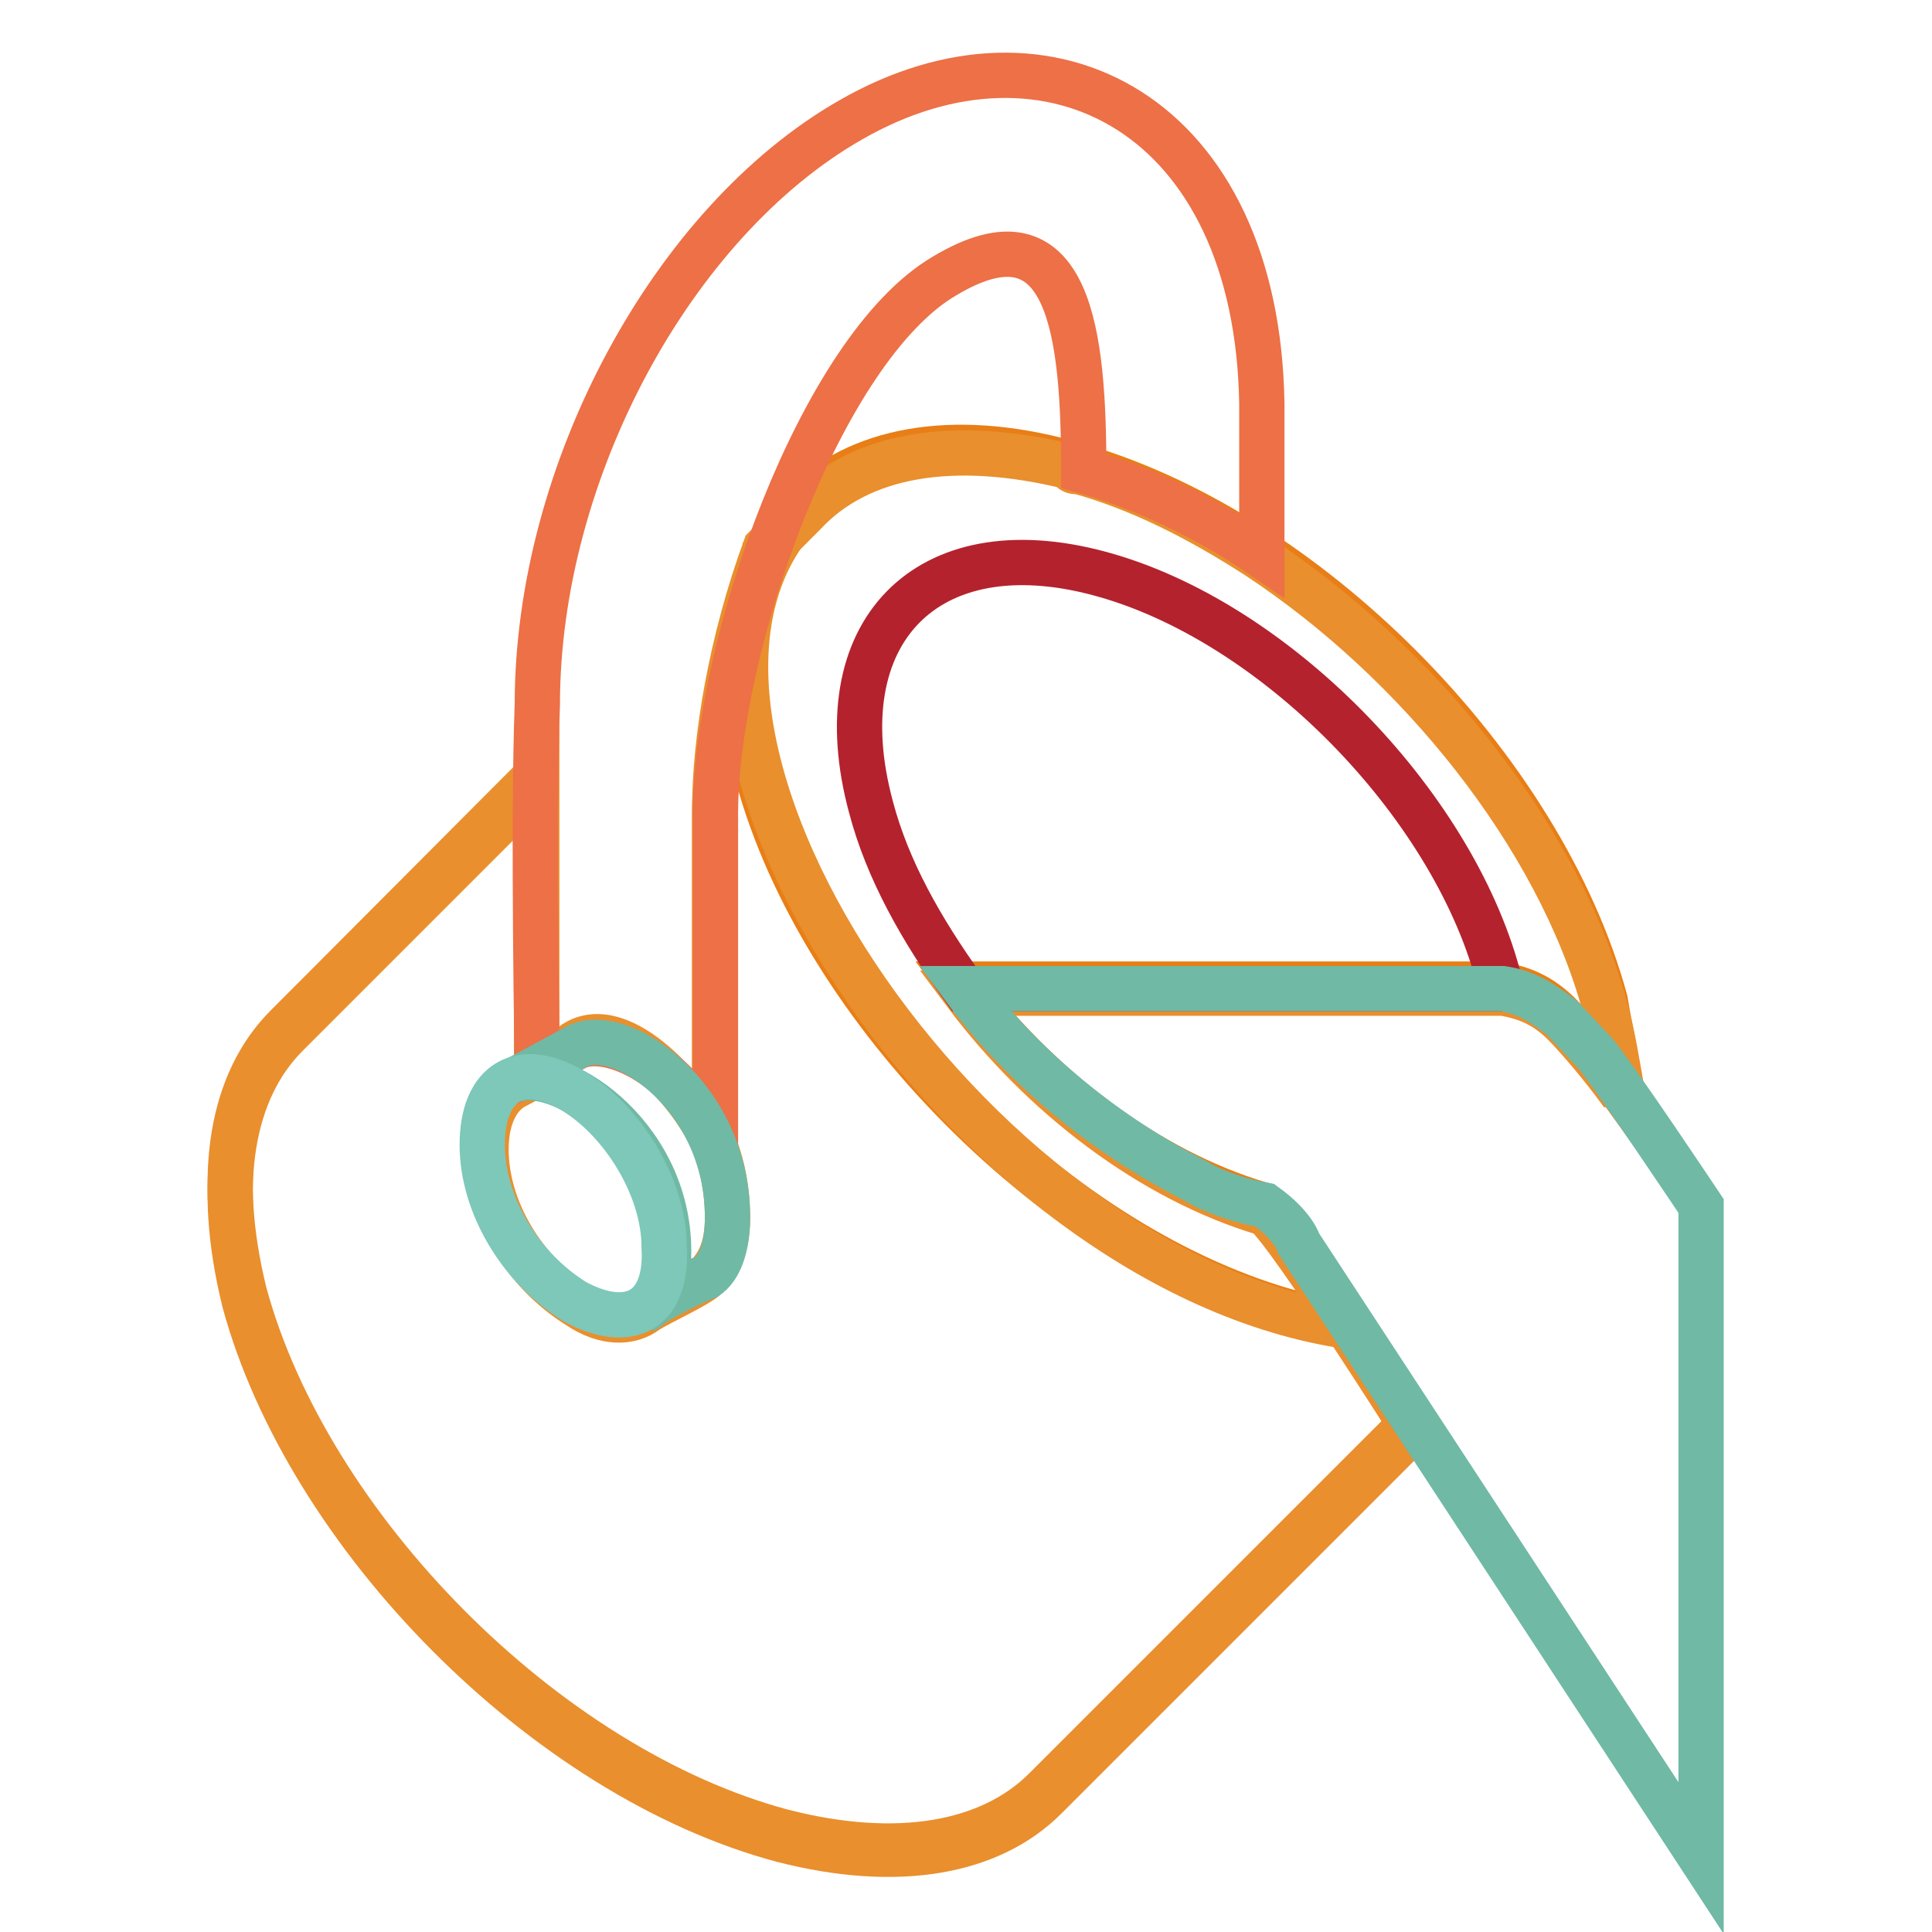
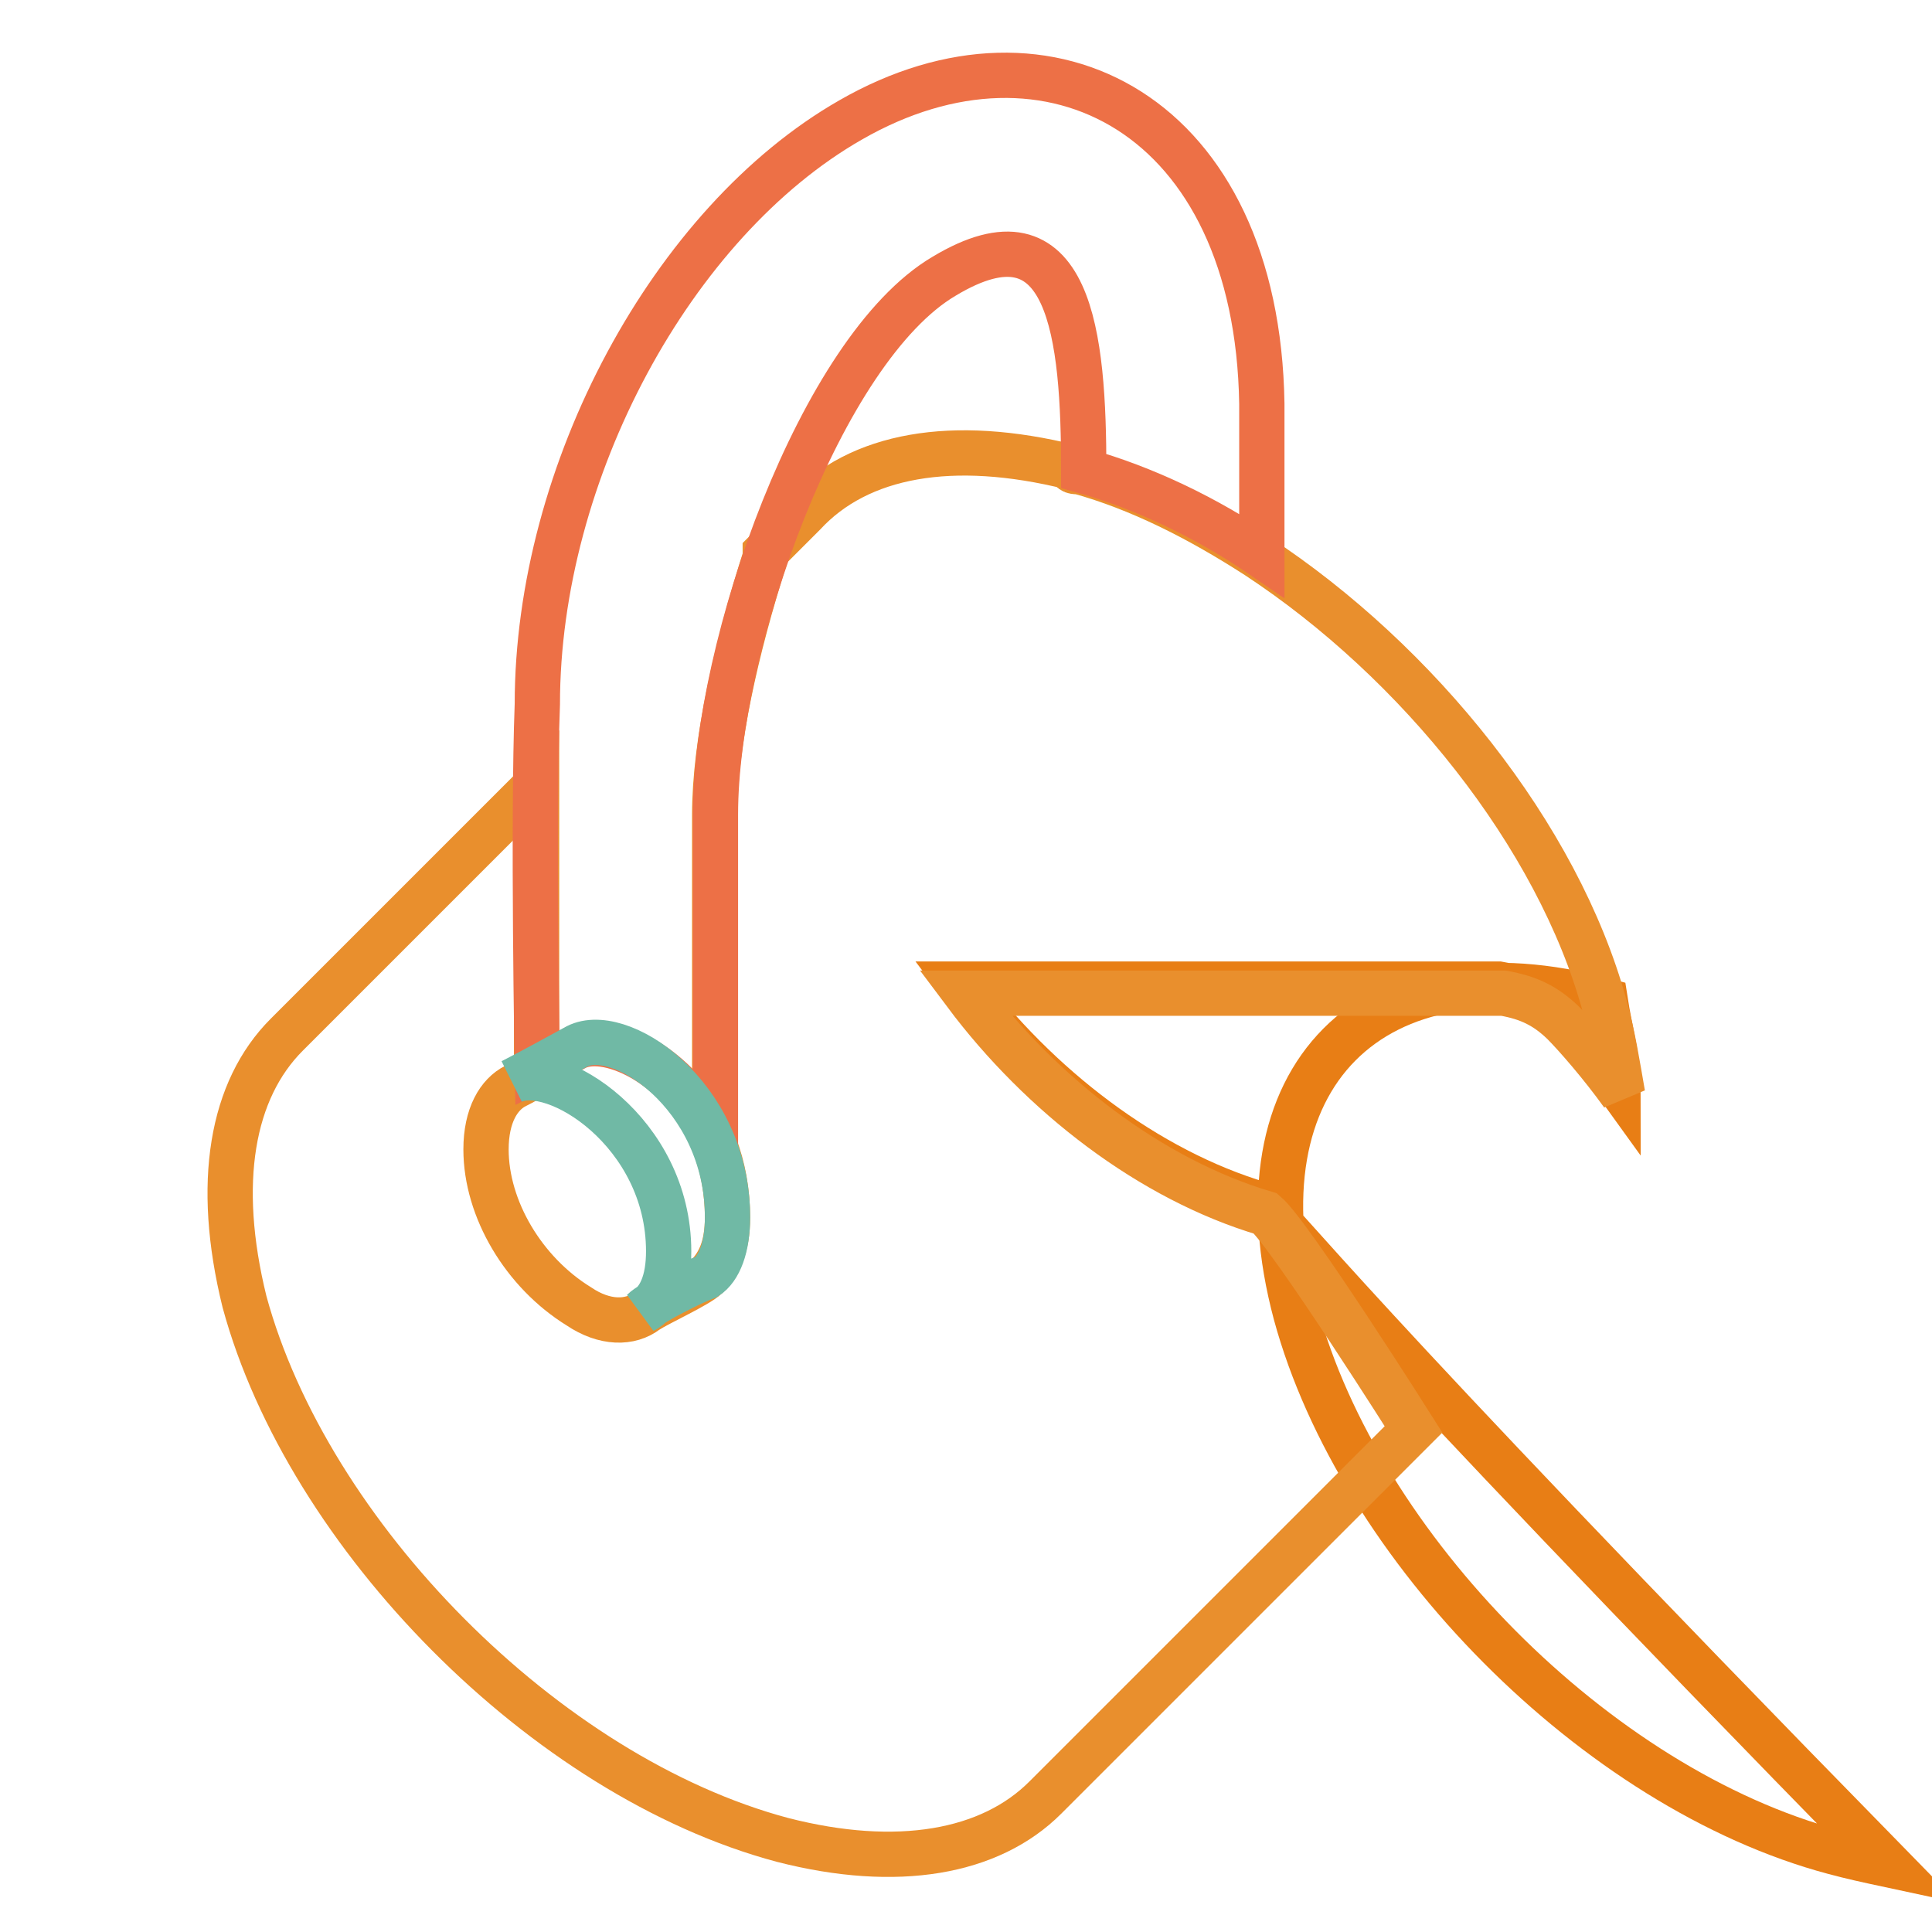
<svg xmlns="http://www.w3.org/2000/svg" version="1.1" x="0px" y="0px" viewBox="0 0 256 256" enable-background="new 0 0 256 256" xml:space="preserve">
  <g>
-     <path stroke-width="6" fill-opacity="0" stroke="#e87e15" d="M167.1,159.6c-15.2-4.5-29.7-15.7-39.8-29.2h71.3c3.4,0.6,5.6,1.7,7.9,3.9c1.7,1.7,5.1,5.6,7.9,9.5 c0-3.4-1.1-7.3-1.7-11.2c-8.4-30.9-39.8-62.9-71.3-71.3c-30.9-8.4-49.4,10.1-41,41.5c8.4,30.9,39.8,62.9,71.3,71.3 c2.2,0.6,4.5,1.1,7.3,1.7C176.7,171.9,170.5,162.4,167.1,159.6L167.1,159.6z" />
-     <path stroke-width="6" fill-opacity="0" stroke="#e98f2d" d="M178.9,175.8c-51.1-7.3-99.3-80.8-72.4-108.3l-5.1,5.1c-4.5,12.3-6.7,25.3-6.7,34.8v44.3 c-2.8-6.7-12.3-17.4-18.5-13.5c-0.6,0.6-2.8,1.7-5.1,2.8v-38.2L38,136c-7.3,7.3-9.5,19.6-5.6,35.4c8.4,30.9,39.8,62.9,71.3,71.3 c15.2,3.9,27.5,1.7,34.8-5.6l48.8-48.8L178.9,175.8z" />
+     <path stroke-width="6" fill-opacity="0" stroke="#e87e15" d="M167.1,159.6c-15.2-4.5-29.7-15.7-39.8-29.2h71.3c3.4,0.6,5.6,1.7,7.9,3.9c1.7,1.7,5.1,5.6,7.9,9.5 c0-3.4-1.1-7.3-1.7-11.2c-30.9-8.4-49.4,10.1-41,41.5c8.4,30.9,39.8,62.9,71.3,71.3 c2.2,0.6,4.5,1.1,7.3,1.7C176.7,171.9,170.5,162.4,167.1,159.6L167.1,159.6z" />
    <path stroke-width="6" fill-opacity="0" stroke="#e98f2d" d="M212.6,133.2c-6.2-22.5-24.7-45.5-46-59.5c-7.9-5.1-15.7-9-23.6-11.2c-0.6,0-1.1,0-1.1-0.6 c-15.7-3.9-28.1-1.7-35.4,6.2l-5.1,5.1v0.6c-3.9,12.3-6.7,24.7-6.7,34.2v43.8c1.1,2.8,1.7,6.2,1.7,9.5c0,3.9-1.1,6.2-2.8,7.9 c-1.1,1.1-6.2,3.4-7.9,4.5c-2.2,1.7-5.6,1.7-9-0.6c-7.3-4.5-12.3-12.9-12.3-20.8c0-4.5,1.7-7.3,3.9-8.4c2.2-1.1,2.8-1.7,2.8-1.7 V104L38,137.1c-7.3,7.3-9.5,19.6-5.6,35.4c8.4,30.9,39.8,62.9,71.3,71.3c15.2,3.9,27.5,1.7,34.8-5.6l48.8-48.8 c0,0-16.3-25.8-19.6-28.6c-15.2-4.5-29.7-15.7-39.8-29.2h71.3c3.4,0.6,5.6,1.7,7.9,3.9c1.7,1.7,5.1,5.6,7.9,9.5 C214.3,141,213.7,137.1,212.6,133.2L212.6,133.2z" />
    <path stroke-width="6" fill-opacity="0" stroke="#ed7046" d="M112.7,15.9C89.1,29.4,71.2,62.5,71.2,93.3c-0.6,15.7,0,48.3,0,48.3c2.2-1.1,3.9-2.2,5.1-2.8 c4.5-2.2,14.6,2.8,18.5,12.9v-43.8c0-22.4,14-61.7,30.3-71.3c16.8-10.1,18.5,7.9,18.5,25.8c7.9,2.2,16.3,6.2,23.6,11.2V53.5 C166.6,15.3,139.1,0.7,112.7,15.9z" />
    <path stroke-width="6" fill-opacity="0" stroke="#70b9a5" d="M76.2,138.8c-1.1,0.6-6.2,3.4-8.4,4.5c5.6-2.8,20.8,6.7,20.8,22.5c0,3.9-1.1,6.7-3.4,7.9 c1.1-1.1,6.7-3.9,8.4-4.5c1.7-1.1,2.8-3.9,2.8-7.9C96.4,145,81.8,135.4,76.2,138.8z" />
-     <path stroke-width="6" fill-opacity="0" stroke="#7dc8b9" d="M76.2,172.5c-7.3-4.5-12.3-12.9-12.3-20.8c0-8.4,5.1-11.2,11.8-7.3c6.7,3.9,12.3,12.9,12.3,20.8 C88.5,173.6,83.5,176.4,76.2,172.5z" />
-     <path stroke-width="6" fill-opacity="0" stroke="#b4222d" d="M198.5,129.3c-6.2-23-29.7-47.1-52.8-53.3c-23-6.2-36.5,7.9-30.3,30.9c2.2,8.4,6.7,16.3,12.3,24.1h71.3 C198.5,130.4,198.5,129.8,198.5,129.3L198.5,129.3z" />
-     <path stroke-width="6" fill-opacity="0" stroke="#70b9a5" d="M207,134.9c-2.2-1.7-4.5-3.4-7.9-3.9h-71.3c7.9,10.7,19.1,19.6,30.3,25.3c2.8,1.7,6.2,2.8,9.5,3.4 c3.9,2.8,4.5,5.1,4.5,5.1l53.3,81.4v-86.4c0,0-11.2-16.8-14-20.2L207,134.9L207,134.9z" />
  </g>
</svg>